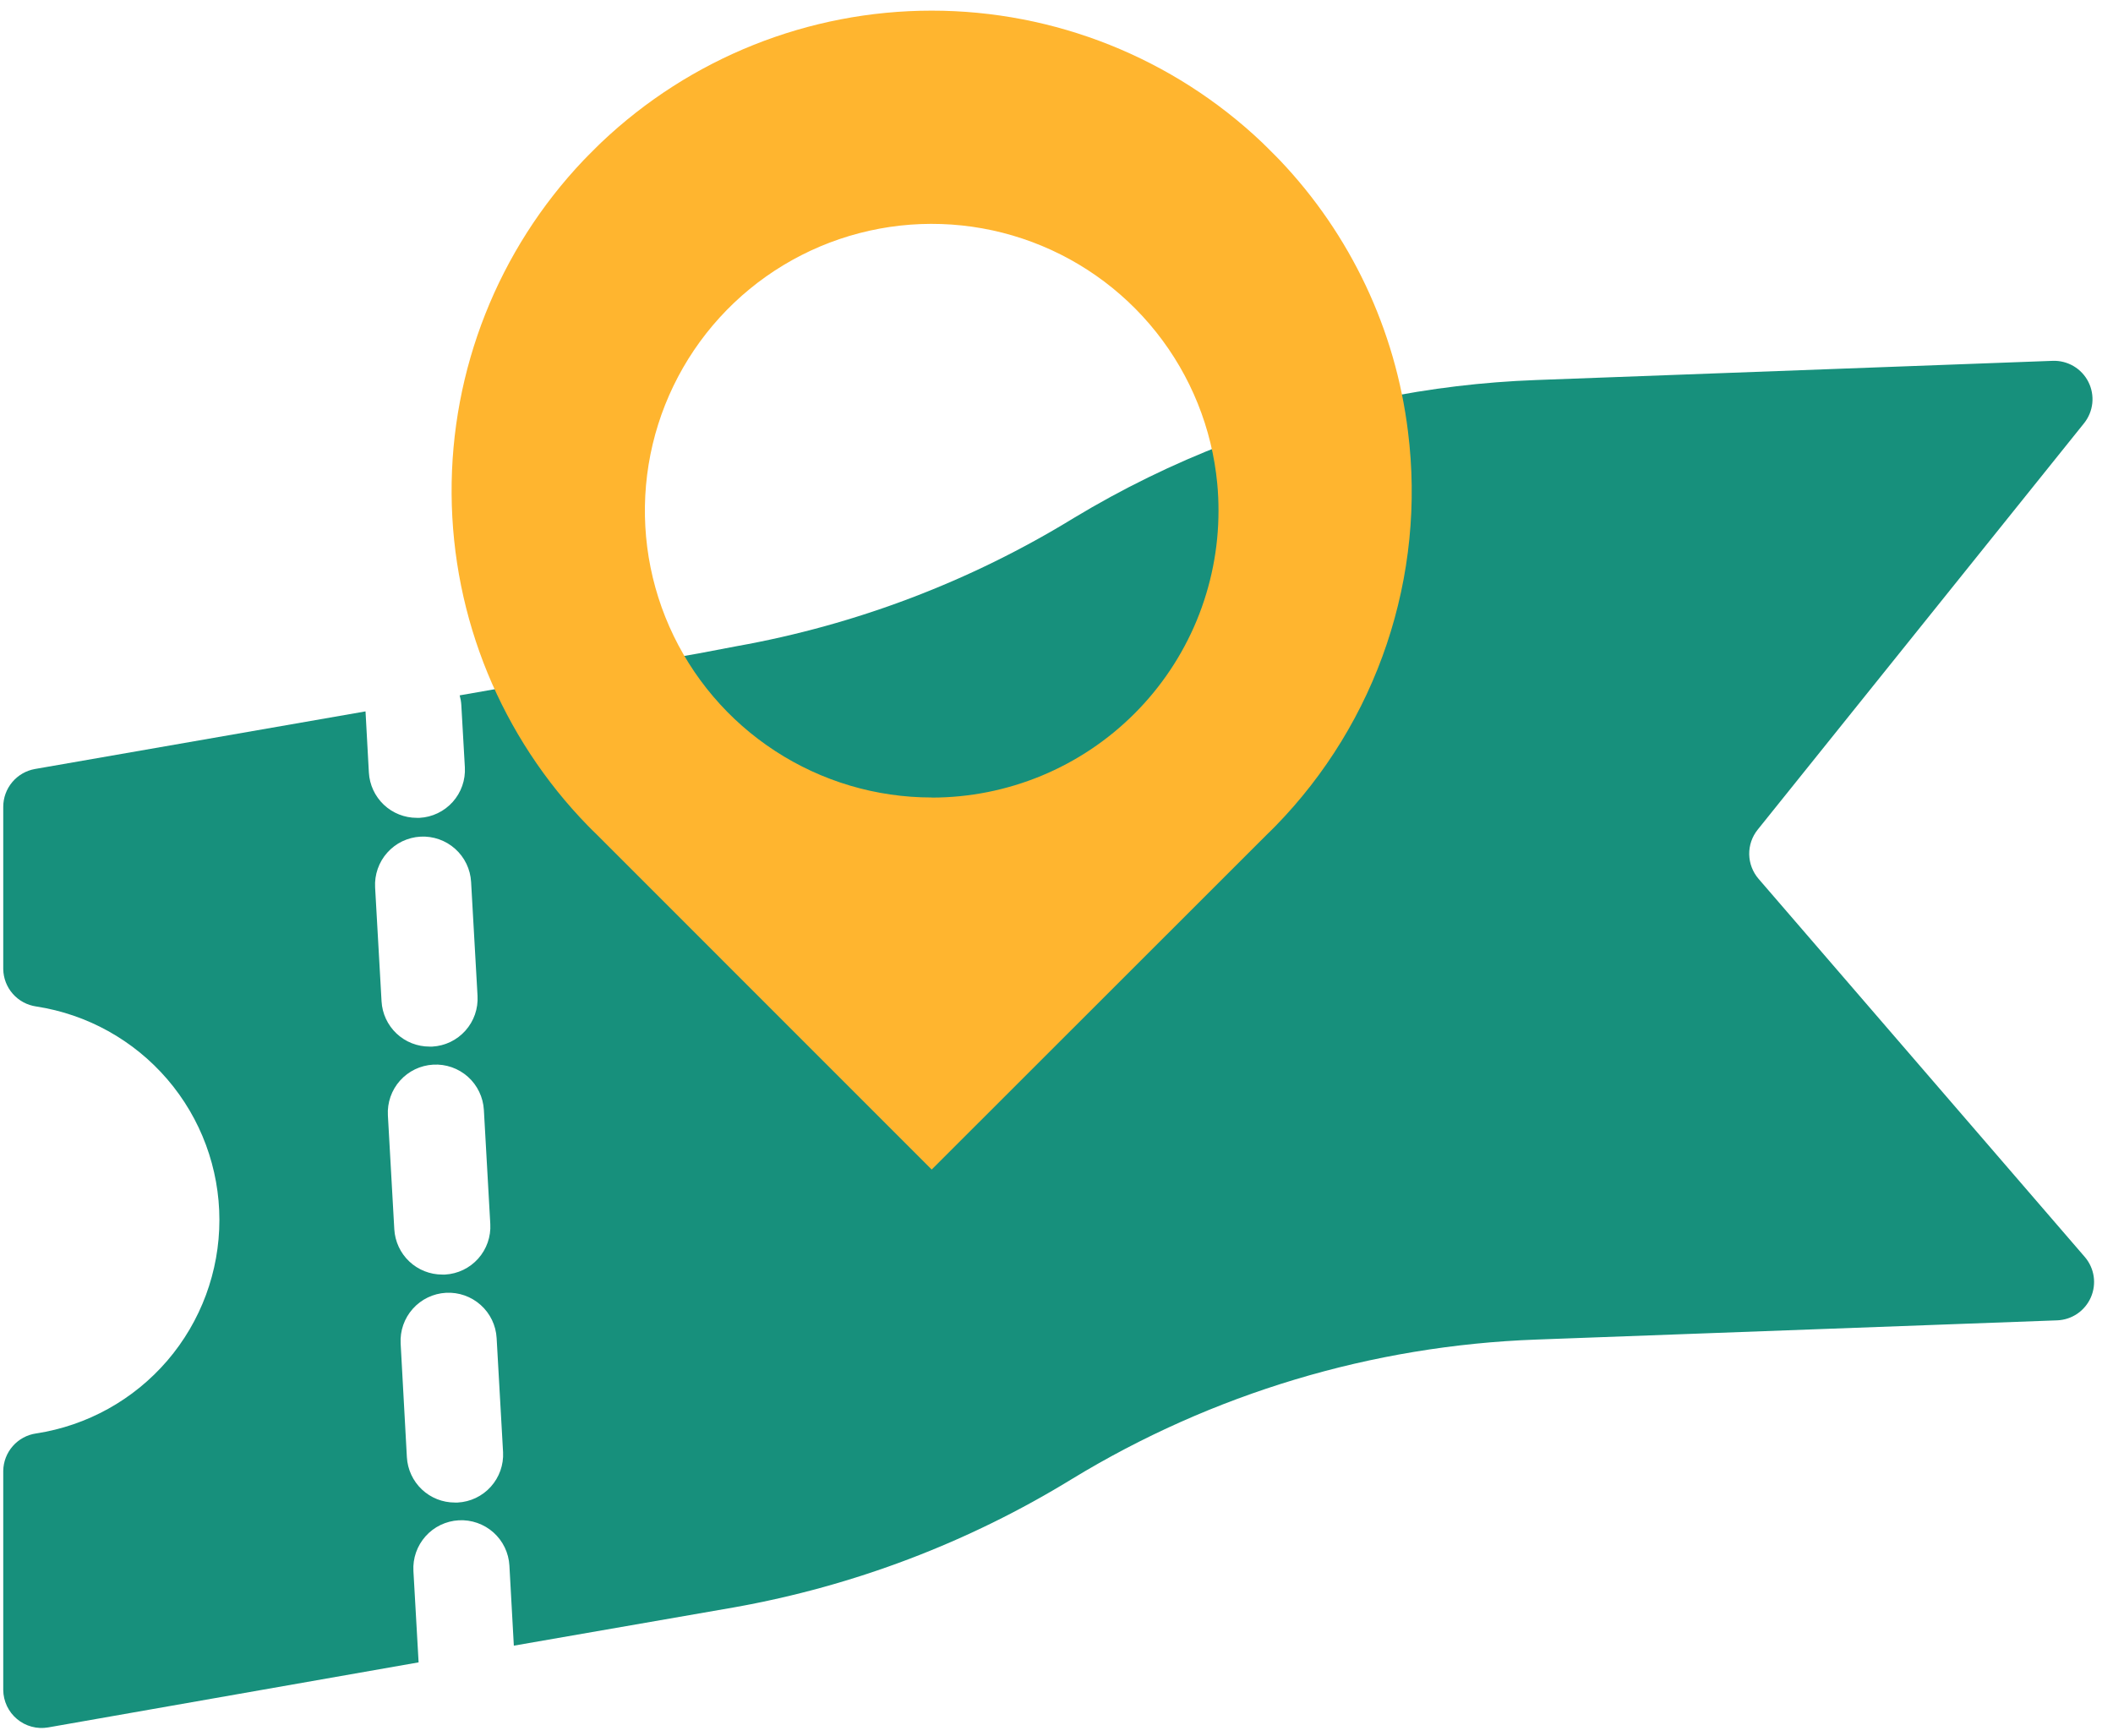
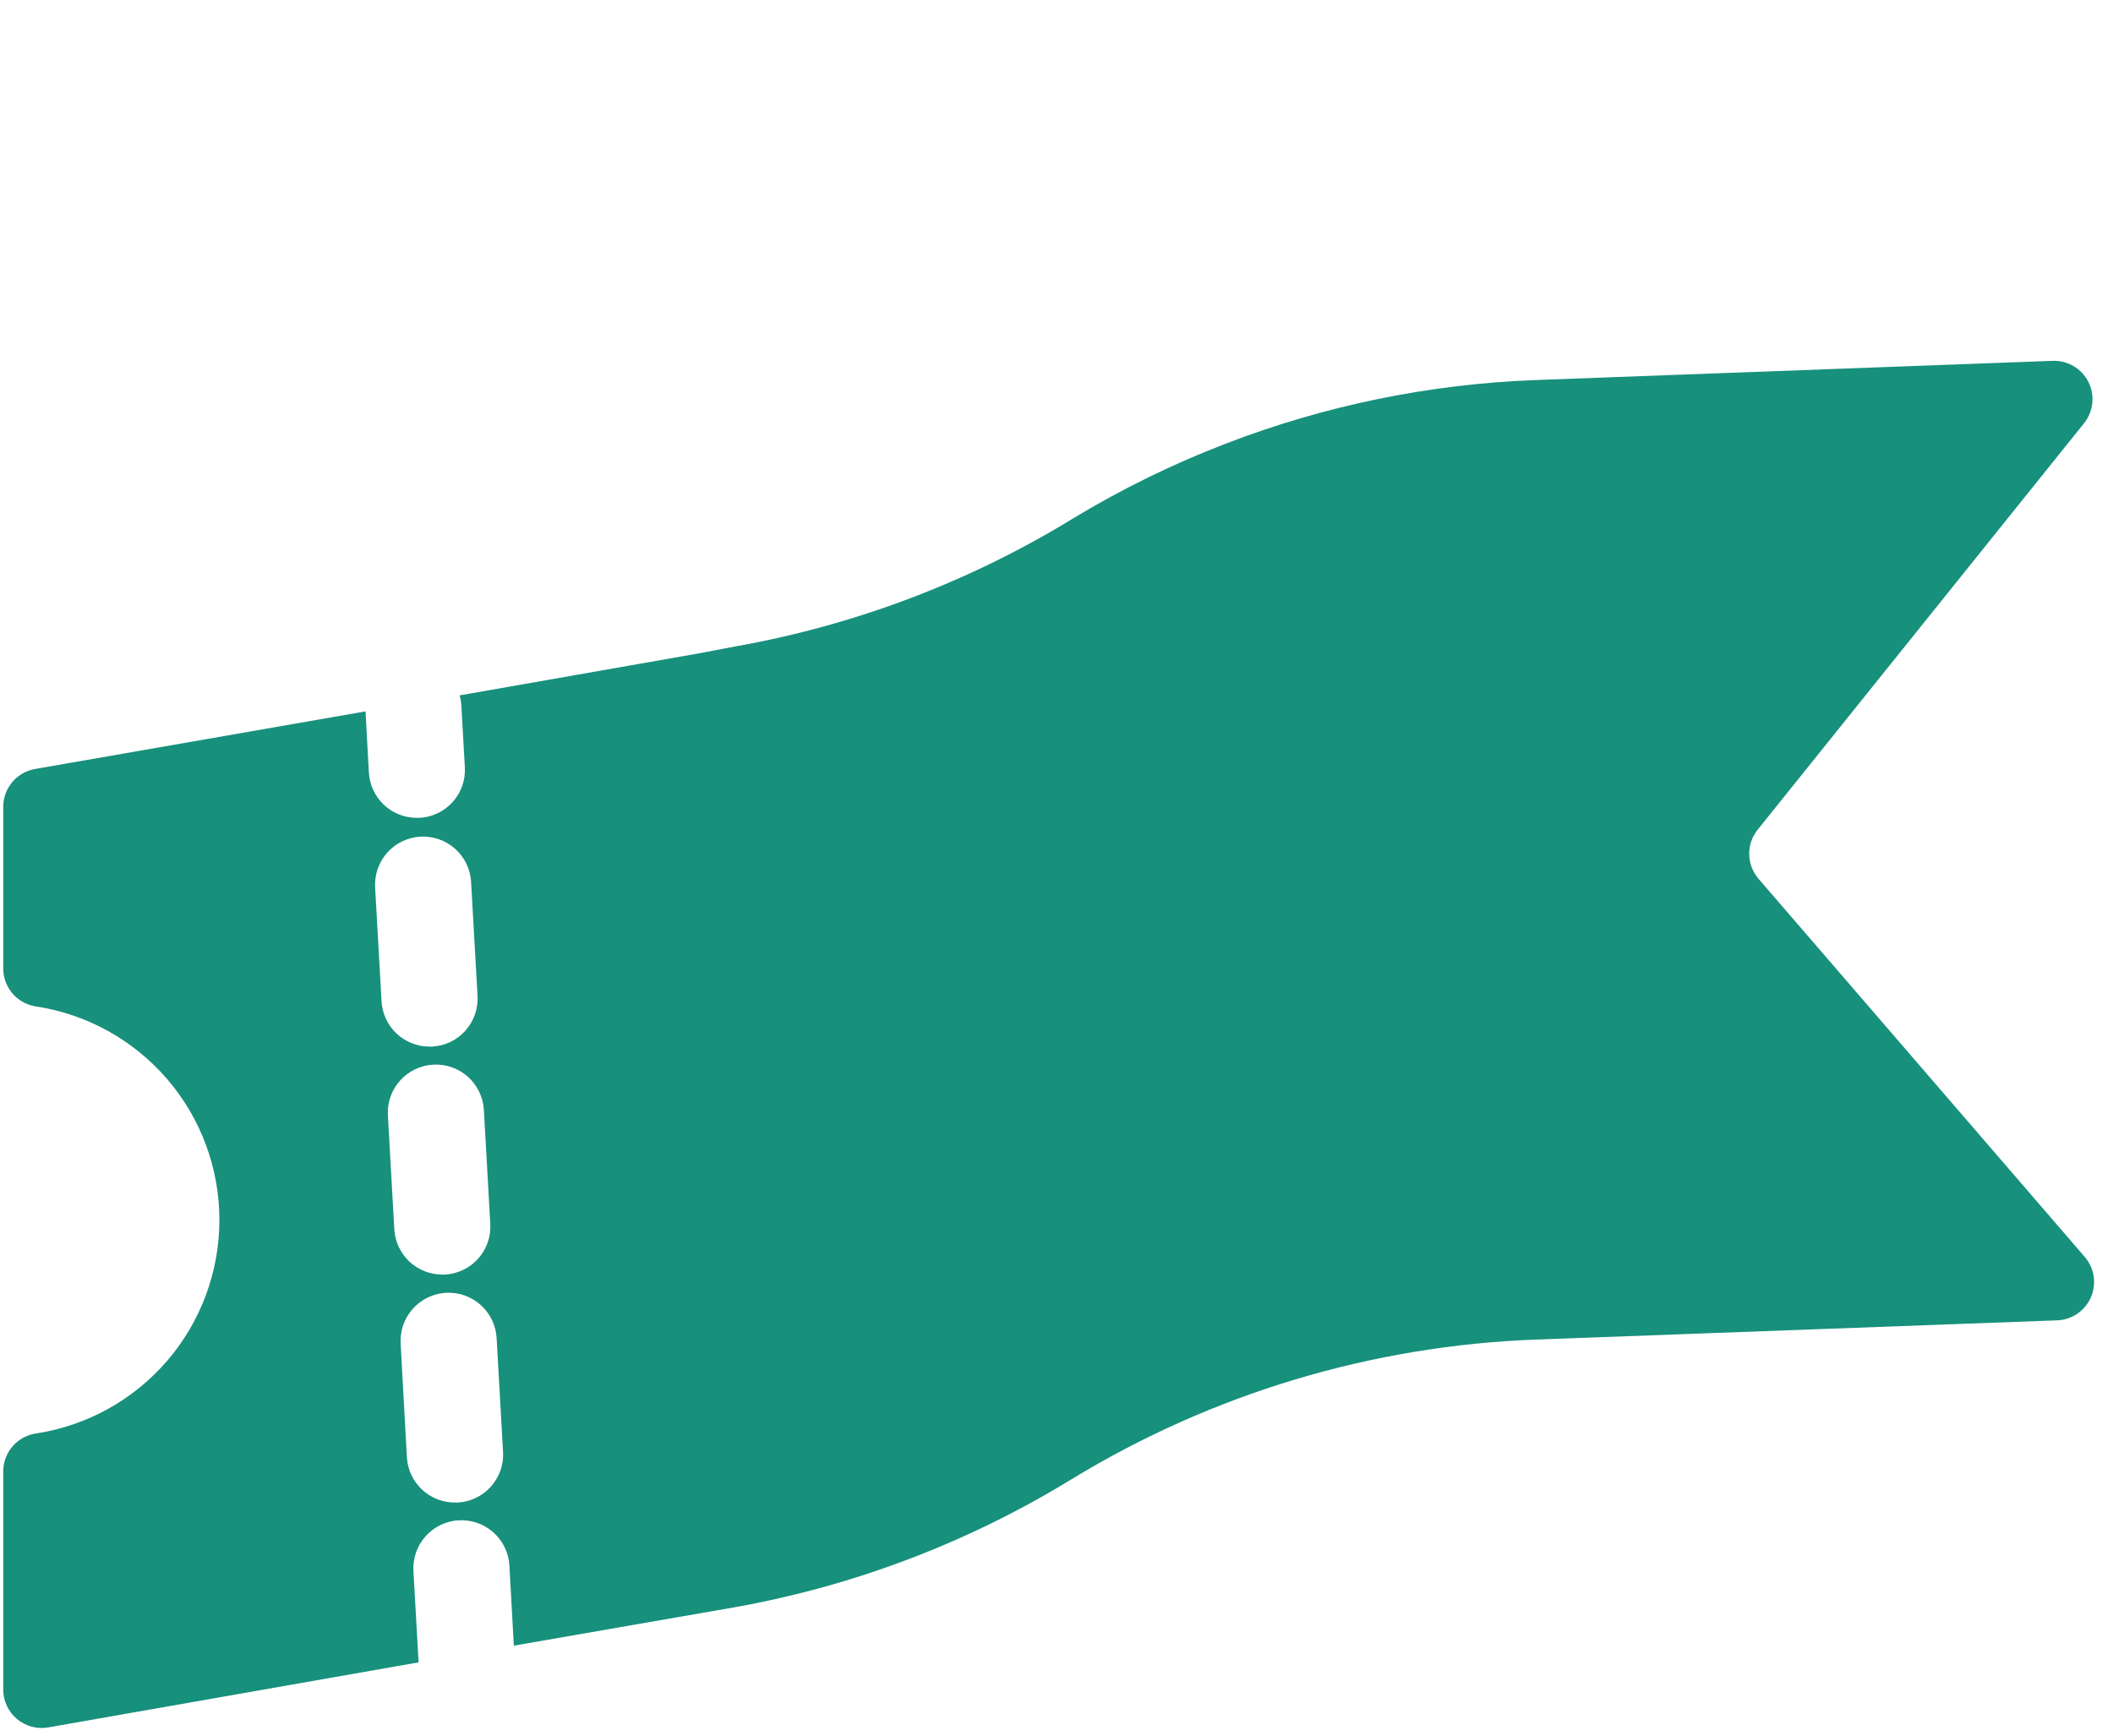
<svg xmlns="http://www.w3.org/2000/svg" width="84" height="69" viewBox="0 0 84 69" fill="none">
  <path d="M82.884 49.976L69.909 34.937C69.676 34.666 69.545 34.323 69.538 33.966C69.532 33.609 69.651 33.261 69.875 32.983L82.849 16.826C83.032 16.597 83.146 16.321 83.177 16.03C83.207 15.739 83.154 15.446 83.022 15.184C82.891 14.923 82.687 14.705 82.435 14.556C82.183 14.408 81.894 14.334 81.602 14.345L61.064 15.108C56.839 15.263 52.67 16.118 48.726 17.638C46.631 18.443 44.611 19.432 42.689 20.592C38.577 23.114 34.029 24.843 29.28 25.69L27.753 25.98L20.671 27.224L18.274 27.644C18.309 27.769 18.331 27.897 18.339 28.026L18.48 30.502C18.494 30.753 18.459 31.003 18.376 31.24C18.293 31.477 18.164 31.694 17.997 31.881C17.829 32.068 17.627 32.22 17.401 32.328C17.175 32.437 16.93 32.5 16.679 32.513H16.572C16.084 32.514 15.614 32.328 15.259 31.993C14.905 31.658 14.692 31.2 14.664 30.712L14.531 28.281L1.392 30.571C1.038 30.633 0.718 30.818 0.487 31.093C0.256 31.368 0.129 31.715 0.129 32.075V38.528C0.135 38.89 0.27 39.239 0.51 39.511C0.75 39.783 1.079 39.96 1.438 40.012C3.466 40.323 5.315 41.35 6.652 42.907C7.988 44.463 8.722 46.447 8.722 48.499C8.722 50.55 7.988 52.534 6.652 54.091C5.315 55.648 3.466 56.675 1.438 56.986C1.079 57.037 0.75 57.215 0.51 57.487C0.27 57.759 0.135 58.108 0.129 58.47V67.186C0.131 67.407 0.182 67.624 0.276 67.824C0.371 68.023 0.507 68.2 0.677 68.341C0.846 68.483 1.044 68.586 1.257 68.643C1.47 68.701 1.693 68.711 1.911 68.674L16.641 66.087L16.435 62.454C16.421 62.204 16.456 61.953 16.539 61.716C16.622 61.479 16.751 61.261 16.918 61.074C17.085 60.886 17.288 60.734 17.514 60.625C17.74 60.517 17.985 60.453 18.236 60.439C18.487 60.425 18.738 60.461 18.974 60.544C19.211 60.627 19.429 60.755 19.616 60.922C19.804 61.09 19.956 61.292 20.065 61.518C20.174 61.745 20.237 61.99 20.251 62.24L20.427 65.423L29.203 63.897C33.952 63.049 38.501 61.32 42.613 58.798C48.192 55.4 54.55 53.491 61.079 53.254L81.781 52.49C82.067 52.479 82.344 52.388 82.581 52.227C82.818 52.065 83.004 51.84 83.119 51.578C83.234 51.316 83.273 51.026 83.232 50.743C83.19 50.46 83.069 50.194 82.884 49.976ZM14.912 35.276C14.898 35.026 14.934 34.775 15.017 34.538C15.1 34.301 15.228 34.083 15.396 33.896C15.563 33.709 15.765 33.556 15.991 33.447C16.218 33.339 16.463 33.275 16.713 33.261C16.964 33.247 17.215 33.283 17.452 33.366C17.689 33.449 17.907 33.577 18.094 33.745C18.281 33.912 18.433 34.114 18.542 34.34C18.651 34.567 18.714 34.812 18.728 35.062L18.984 39.592C18.998 39.843 18.963 40.093 18.881 40.33C18.798 40.567 18.67 40.785 18.503 40.972C18.336 41.159 18.134 41.312 17.908 41.421C17.682 41.53 17.437 41.593 17.187 41.607H17.076C16.588 41.608 16.118 41.422 15.763 41.087C15.408 40.752 15.195 40.293 15.168 39.806L14.912 35.276ZM15.42 44.339C15.392 43.833 15.565 43.337 15.903 42.959C16.241 42.581 16.715 42.353 17.221 42.325C17.727 42.296 18.224 42.47 18.602 42.808C18.979 43.145 19.207 43.62 19.236 44.126L19.491 48.659C19.52 49.164 19.346 49.66 19.009 50.037C18.672 50.414 18.199 50.642 17.694 50.67H17.584C17.096 50.671 16.626 50.485 16.271 50.15C15.916 49.815 15.703 49.356 15.675 48.869L15.42 44.339ZM18.194 59.733H18.083C17.595 59.734 17.126 59.548 16.771 59.213C16.416 58.878 16.203 58.419 16.175 57.932L15.927 53.41C15.899 52.904 16.073 52.407 16.411 52.03C16.748 51.652 17.223 51.423 17.729 51.395C18.235 51.367 18.731 51.541 19.109 51.879C19.487 52.216 19.715 52.69 19.743 53.196L19.999 57.73C20.025 58.235 19.85 58.729 19.511 59.105C19.173 59.481 18.699 59.707 18.194 59.733Z" fill="#17907C" />
-   <path d="M55.973 17.158C55.477 13.106 53.689 9.322 50.875 6.366L50.703 6.19L50.356 5.843C50.299 5.786 50.238 5.732 50.181 5.671C46.634 2.302 41.93 0.423 37.038 0.423C32.147 0.423 27.442 2.302 23.896 5.671C23.838 5.732 23.777 5.786 23.72 5.843L23.373 6.19L23.201 6.366C19.802 9.943 17.921 14.698 17.953 19.633C17.985 24.567 19.928 29.297 23.373 32.83C23.43 32.884 23.487 32.949 23.544 33.002L23.72 33.174L37.038 46.495L50.356 33.185L50.532 33.013L50.703 32.842C52.705 30.792 54.218 28.317 55.13 25.602C56.042 22.886 56.331 20 55.973 17.158ZM37.038 31.704C34.829 31.704 32.667 31.062 30.816 29.856C28.964 28.65 27.503 26.933 26.61 24.912C25.717 22.891 25.43 20.654 25.784 18.473C26.139 16.292 27.119 14.262 28.606 12.627C30.093 10.993 32.023 9.827 34.161 9.269C36.299 8.711 38.553 8.787 40.648 9.486C42.744 10.185 44.592 11.479 45.966 13.208C47.341 14.938 48.183 17.03 48.391 19.23C48.425 19.581 48.44 19.939 48.44 20.302C48.441 21.8 48.146 23.283 47.574 24.667C47.001 26.051 46.161 27.308 45.102 28.367C44.043 29.426 42.786 30.267 41.403 30.84C40.019 31.413 38.536 31.708 37.038 31.708V31.704Z" fill="#FFB52F" />
</svg>